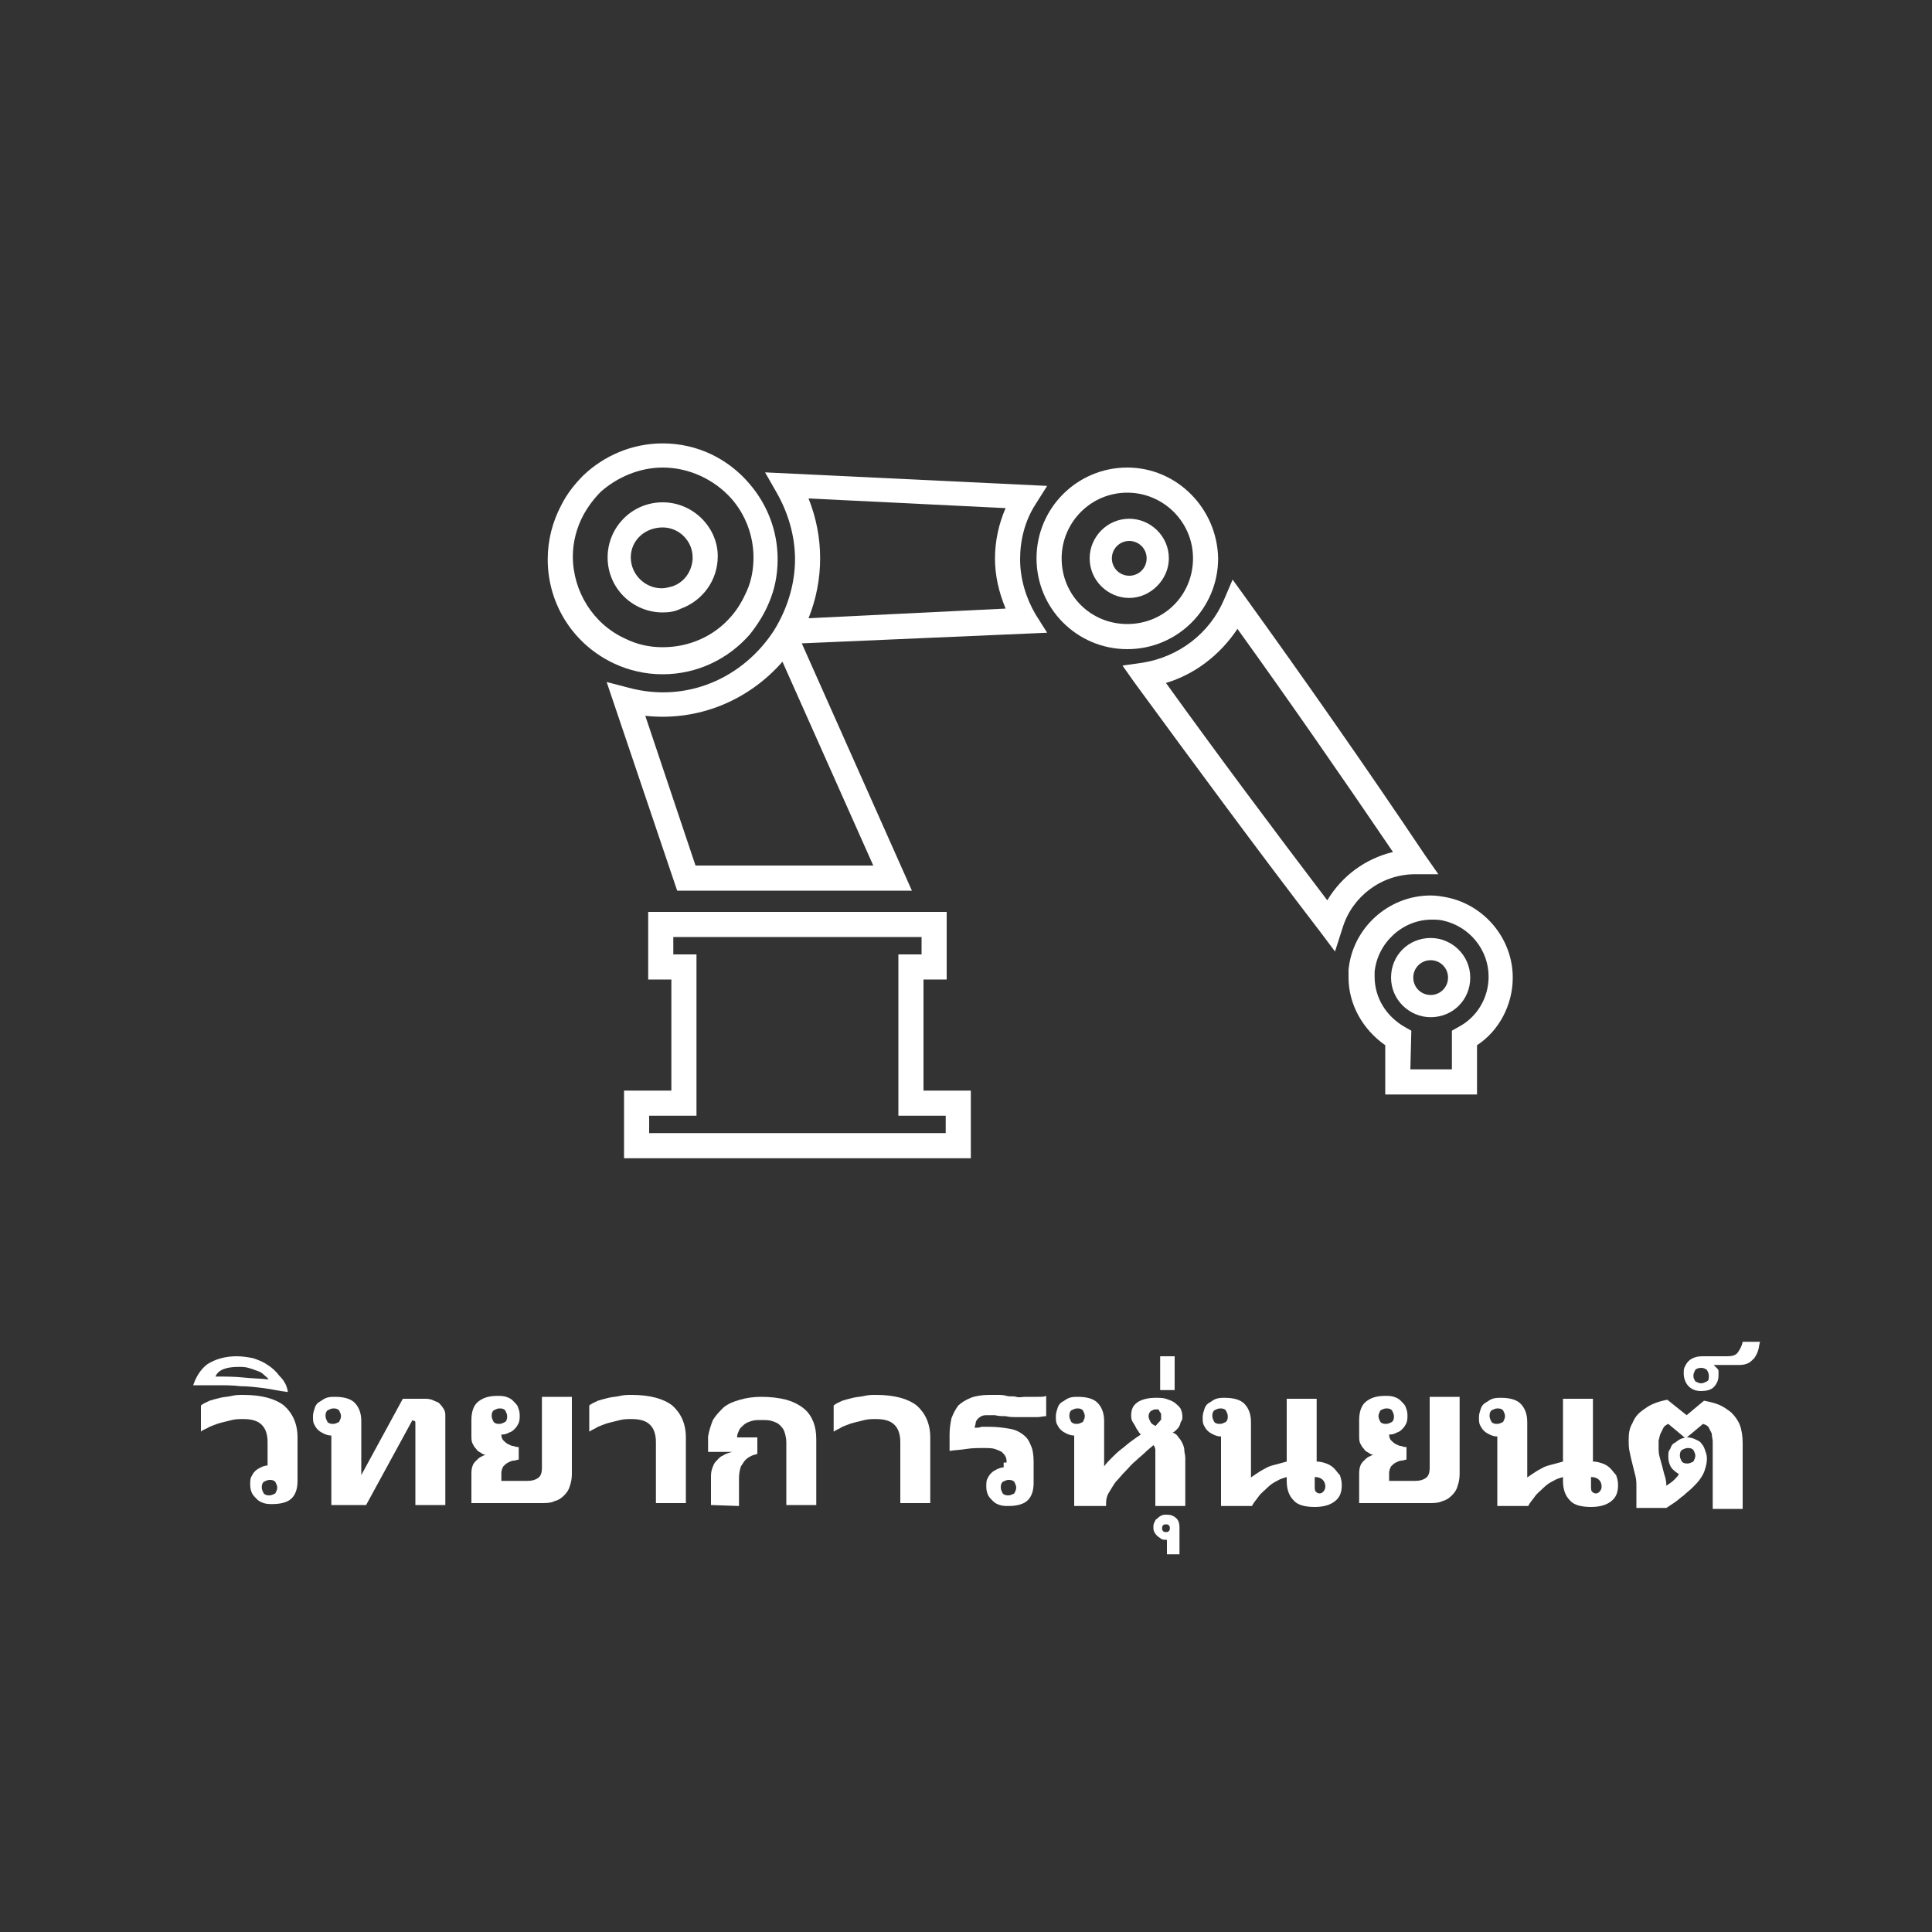
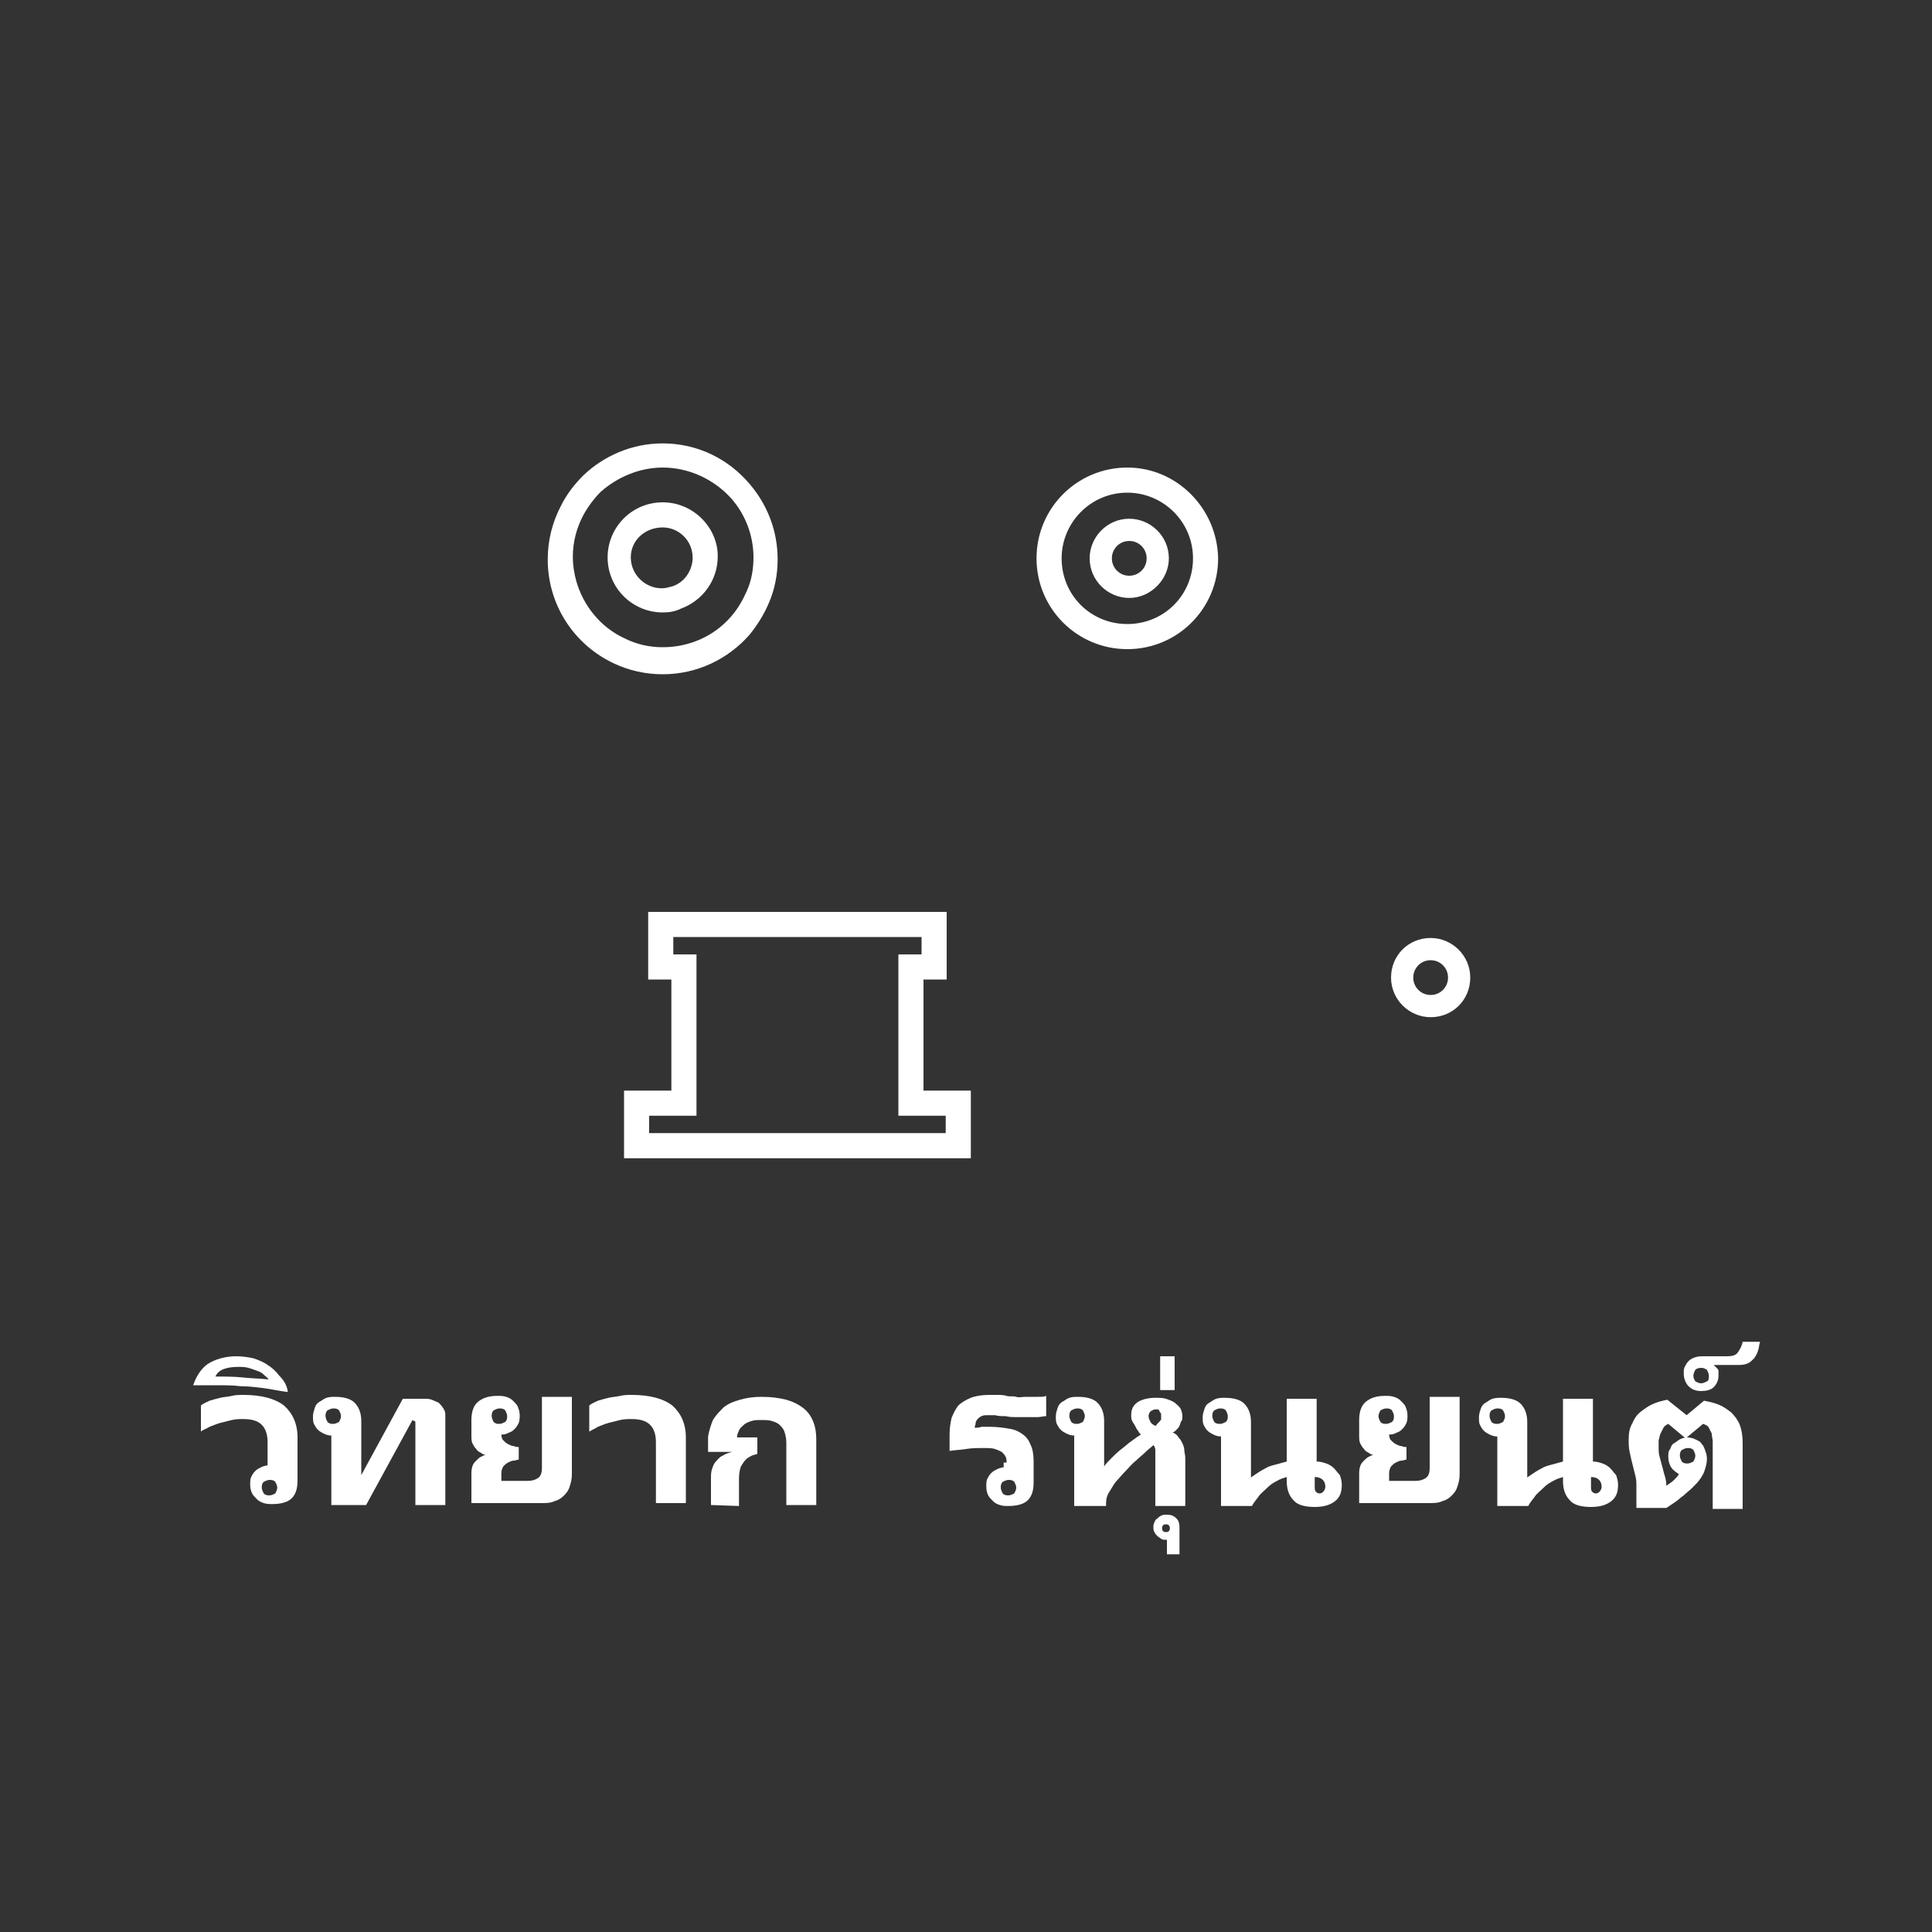
<svg xmlns="http://www.w3.org/2000/svg" version="1.1" id="レイヤー_1" x="0px" y="0px" viewBox="0 0 200 200" style="enable-background:new 0 0 200 200;" xml:space="preserve">
  <rect x="0" y="0" width="200" height="200" fill="#333333" stroke="none" />
  <style type="text/css">
	.st0{fill:#FFFFFF;}
	.st1{display:none;}
	.st2{display:inline;}
</style>
  <g>
-     <path class="st0" d="M152.9,113.3h-9.5v-5.1c-2.3-1.6-3.8-4.2-3.8-7c0-0.3,0-0.5,0-0.8c0.4-4.3,4.1-7.7,8.5-7.7   c0.6,0,1.2,0.1,1.7,0.2c3.9,0.8,6.8,4.3,6.8,8.3c0,2.8-1.4,5.5-3.7,7V113.3L152.9,113.3z M146,110.7h4.3v-4l0.7-0.4   c1.9-1,3.1-3,3.1-5.2c0-2.8-2-5.2-4.7-5.8c-0.4-0.1-0.8-0.1-1.2-0.1c-3,0-5.6,2.4-5.9,5.4c0,0.2,0,0.3,0,0.5c0,2.2,1.2,4.1,3.1,5.2   l0.7,0.4L146,110.7L146,110.7z M138.2,98.5l-1.5-2c-6.6-8.6-13-17.3-19.3-25.9l-1.2-1.7l2.1-0.3c3.7-0.6,6.9-3,8.4-6.5l0.9-2.1   l1.3,1.8c6.2,8.6,12.5,17.6,18.6,26.7l1.4,2h-2.4l0,0c-3.5,0-6.5,2.3-7.5,5.5L138.2,98.5z M120.7,70.7c5.4,7.5,11,15,16.7,22.5   c1.5-2.5,3.9-4.3,6.8-5c-5.3-7.8-10.7-15.6-16.1-23.1C126.3,67.8,123.7,69.8,120.7,70.7z M94.4,92.2H70.1l-7.3-21.6l2.3,0.6   c6,1.6,11.8-1,15-5.9l0.3-0.5c1.2-2.1,1.9-4.5,1.9-6.9s-0.7-4.8-1.9-6.9l-1.2-2.1l29.2,1.4l-1.2,1.9c-1.1,1.7-1.6,3.7-1.6,5.7   s0.6,4,1.6,5.7l1.2,1.9L83,66.6L94.4,92.2z M72,89.6h18.4L81,68.5c-3.5,4-8.7,6.2-14.2,5.6L72,89.6z M83.7,51.6   c0.8,2,1.2,4.1,1.2,6.2S84.5,62,83.7,64l20.4-1c-0.7-1.7-1.1-3.4-1.1-5.2s0.4-3.6,1.1-5.2L83.7,51.6z" />
    <path class="st0" d="M95.4,97v1.8H93v2.6v11.5v2.6h2.6h2.3v1.8H67.2v-1.8h2.3h2.6v-2.6v-11.5v-2.6h-2.4V97H95.4 M98,94.4H67.1v7   h2.4v11.5h-4.9v7h35.9v-7h-4.9v-11.5H98V94.4L98,94.4z" />
    <path class="st0" d="M68.6,48.4c2.7,0,5.3,1.2,7.1,3.2c1.5,1.7,2.3,3.9,2.3,6.1c0,1.2-0.2,2.4-0.7,3.5c-0.4,0.9-0.9,1.8-1.6,2.6   c-1.8,2.1-4.4,3.2-7.1,3.2c-1.4,0-2.7-0.3-3.9-0.9c-3.3-1.5-5.4-4.9-5.4-8.5c0-1.5,0.4-3,1.1-4.3c0.5-0.9,1.1-1.7,1.8-2.4   C63.9,49.4,66.2,48.4,68.6,48.4 M68.6,45.9c-3.2,0-6.1,1.3-8.2,3.3c-0.9,0.9-1.7,1.9-2.3,3.1c-0.9,1.7-1.4,3.6-1.4,5.6   c0,4.8,2.8,8.9,6.9,10.8c1.5,0.7,3.2,1.1,5,1.1c3.6,0,6.8-1.6,9-4.1c0.8-1,1.5-2.1,2-3.3c0.6-1.4,0.9-2.9,0.9-4.5   c0-3-1.1-5.7-2.9-7.8C75.4,47.5,72.2,45.9,68.6,45.9L68.6,45.9z" />
    <path class="st0" d="M68.6,54.6c1.7,0,3.1,1.4,3.1,3.1c0,0.1,0,0.1,0,0.2c-0.1,1.3-0.9,2.4-2.1,2.8c-0.4,0.1-0.7,0.2-1.1,0.2   c-1.7,0-3.2-1.4-3.2-3.2S66.8,54.6,68.6,54.6 M68.6,52c-3.2,0-5.7,2.6-5.7,5.7c0,3.2,2.6,5.7,5.7,5.7c0.7,0,1.3-0.1,1.9-0.4   c2.2-0.8,3.8-2.9,3.8-5.4c0-0.1,0-0.1,0-0.2C74.2,54.5,71.7,52,68.6,52L68.6,52z" />
    <path class="st0" d="M116.7,51c3.7,0,6.8,3,6.8,6.8s-3,6.8-6.8,6.8s-6.8-3-6.8-6.8C109.9,54.1,112.9,51,116.7,51 M116.7,48.4   c-5.2,0-9.4,4.2-9.4,9.4s4.2,9.4,9.4,9.4c5.2,0,9.4-4.2,9.4-9.4C126,52.6,121.8,48.4,116.7,48.4L116.7,48.4z" />
    <path class="st0" d="M116.9,61.9c-2.2,0-4.1-1.8-4.1-4.1c0-2.2,1.8-4.1,4.1-4.1c2.2,0,4.1,1.8,4.1,4.1   C121,60,119.1,61.9,116.9,61.9z M116.9,56c-1,0-1.8,0.8-1.8,1.8s0.8,1.8,1.8,1.8s1.8-0.8,1.8-1.8C118.7,56.8,117.9,56,116.9,56z" />
    <path class="st0" d="M148.1,105.3c-2.2,0-4.1-1.8-4.1-4.1s1.8-4.1,4.1-4.1c2.2,0,4.1,1.8,4.1,4.1S150.4,105.3,148.1,105.3z    M148.1,99.4c-1,0-1.8,0.8-1.8,1.8s0.8,1.8,1.8,1.8s1.8-0.8,1.8-1.8S149.1,99.4,148.1,99.4z" />
  </g>
  <g class="st1">
    <g class="st2">
      <path class="st0" d="M52.1,164.3v-16.6h7c1.8,0,3.1,0.1,3.9,0.4c0.8,0.3,1.4,0.8,1.9,1.6s0.7,1.6,0.7,2.6c0,1.2-0.4,2.3-1.1,3.1    c-0.7,0.8-1.8,1.3-3.3,1.5c0.7,0.4,1.3,0.9,1.8,1.4s1.1,1.4,1.9,2.7l2,3.2h-4l-2.4-3.6c-0.9-1.3-1.4-2.1-1.8-2.4    c-0.3-0.3-0.7-0.6-1-0.7c-0.4-0.1-0.9-0.2-1.7-0.2h-0.7v6.9L52.1,164.3L52.1,164.3z M55.5,154.7H58c1.6,0,2.6-0.1,3-0.2    s0.7-0.4,0.9-0.7s0.3-0.7,0.3-1.2c0-0.6-0.1-1-0.4-1.4c-0.3-0.3-0.7-0.6-1.3-0.7c-0.3,0-1.1-0.1-2.4-0.1h-2.6V154.7z" />
      <path class="st0" d="M68.1,158.1c0-1.1,0.3-2.1,0.8-3.1s1.3-1.7,2.2-2.3c1-0.5,2-0.8,3.2-0.8c1.8,0,3.3,0.6,4.5,1.8    s1.7,2.7,1.7,4.5s-0.6,3.3-1.8,4.5c-1.2,1.2-2.6,1.8-4.4,1.8c-1.1,0-2.2-0.2-3.2-0.7s-1.8-1.2-2.3-2.2    C68.4,160.6,68.1,159.5,68.1,158.1z M71.4,158.3c0,1.2,0.3,2.1,0.8,2.7c0.6,0.6,1.3,0.9,2.1,0.9s1.5-0.3,2.1-0.9    c0.6-0.6,0.8-1.6,0.8-2.8s-0.3-2.1-0.8-2.7c-0.6-0.6-1.3-0.9-2.1-0.9c-0.8,0-1.5,0.3-2.1,0.9S71.4,157.1,71.4,158.3z" />
      <path class="st0" d="M82.9,164.3v-16.6H86v6c1-1.1,2.1-1.7,3.5-1.7c1.5,0,2.7,0.5,3.6,1.6c1,1.1,1.4,2.6,1.4,4.6    c0,2.1-0.5,3.6-1.5,4.7c-1,1.1-2.2,1.7-3.6,1.7c-0.7,0-1.4-0.2-2-0.5c-0.7-0.3-1.2-0.9-1.7-1.5v1.8L82.9,164.3L82.9,164.3z     M86,158c0,1.2,0.2,2.2,0.6,2.8c0.6,0.8,1.3,1.3,2.2,1.3c0.7,0,1.3-0.3,1.8-0.9c0.5-0.6,0.7-1.5,0.7-2.8c0-1.4-0.2-2.4-0.7-3    s-1.1-0.9-1.9-0.9s-1.4,0.3-1.9,0.9C86.3,155.9,86,156.8,86,158z" />
      <path class="st0" d="M96.4,158.1c0-1.1,0.3-2.1,0.8-3.1s1.3-1.7,2.2-2.3c1-0.5,2-0.8,3.2-0.8c1.8,0,3.3,0.6,4.5,1.8    s1.7,2.7,1.7,4.5s-0.6,3.3-1.8,4.5c-1.2,1.2-2.6,1.8-4.4,1.8c-1.1,0-2.2-0.2-3.2-0.7s-1.8-1.2-2.3-2.2    C96.7,160.6,96.4,159.5,96.4,158.1z M99.7,158.3c0,1.2,0.3,2.1,0.8,2.7c0.6,0.6,1.3,0.9,2.1,0.9s1.5-0.3,2.1-0.9    c0.6-0.6,0.8-1.6,0.8-2.8s-0.3-2.1-0.8-2.7c-0.6-0.6-1.3-0.9-2.1-0.9c-0.8,0-1.5,0.3-2.1,0.9C99.9,156.2,99.7,157.1,99.7,158.3z" />
      <path class="st0" d="M116.8,152.3v2.5h-2.2v4.8c0,1,0,1.6,0.1,1.7c0,0.2,0.1,0.3,0.3,0.4c0.1,0.1,0.3,0.2,0.5,0.2    c0.3,0,0.7-0.1,1.3-0.3l0.3,2.5c-0.7,0.3-1.6,0.5-2.5,0.5c-0.6,0-1.1-0.1-1.6-0.3s-0.8-0.4-1-0.7s-0.4-0.7-0.4-1.2    c-0.1-0.4-0.1-1.1-0.1-2.2V155H110v-2.5h1.5v-2.4l3.2-1.9v4.2L116.8,152.3L116.8,152.3z" />
      <path class="st0" d="M119,150.6v-2.9h3.2v2.9H119z M119,164.3v-12h3.2v12H119L119,164.3z" />
      <path class="st0" d="M135.9,155.8l-3.1,0.6c-0.1-0.6-0.3-1.1-0.7-1.4c-0.4-0.3-0.9-0.5-1.5-0.5c-0.8,0-1.4,0.3-1.9,0.8    s-0.7,1.5-0.7,2.7c0,1.4,0.2,2.4,0.7,3s1.1,0.9,1.9,0.9c0.6,0,1.1-0.2,1.5-0.5s0.7-0.9,0.8-1.8l3.1,0.5c-0.3,1.4-0.9,2.5-1.9,3.2    s-2.2,1.1-3.7,1.1c-1.8,0-3.2-0.6-4.2-1.7c-1-1.1-1.6-2.6-1.6-4.6s0.5-3.5,1.6-4.6s2.5-1.7,4.3-1.7c1.5,0,2.6,0.3,3.5,0.9    C134.9,153.6,135.5,154.5,135.9,155.8z" />
      <path class="st0" d="M137.2,160.8l3.2-0.5c0.1,0.6,0.4,1.1,0.8,1.4c0.4,0.3,1,0.5,1.7,0.5c0.8,0,1.4-0.2,1.9-0.5    c0.3-0.2,0.4-0.5,0.4-0.8c0-0.2-0.1-0.4-0.2-0.6c-0.2-0.2-0.5-0.3-1.1-0.4c-2.6-0.6-4.2-1.1-4.9-1.6c-0.9-0.6-1.4-1.6-1.4-2.7    c0-1,0.4-1.9,1.2-2.6s2.1-1.1,3.8-1.1c1.6,0,2.9,0.3,3.7,0.8s1.4,1.3,1.7,2.4l-3,0.6c-0.1-0.5-0.4-0.8-0.7-1.1    c-0.4-0.2-0.9-0.4-1.5-0.4c-0.8,0-1.4,0.1-1.8,0.4c-0.2,0.2-0.4,0.4-0.4,0.6c0,0.2,0.1,0.4,0.3,0.6c0.3,0.2,1.3,0.5,3,0.9    s2.9,0.9,3.5,1.4c0.7,0.6,1,1.4,1,2.4c0,1.1-0.5,2-1.4,2.8s-2.3,1.2-4.1,1.2c-1.6,0-2.9-0.3-3.9-1    C138.1,162.9,137.5,162,137.2,160.8z" />
    </g>
  </g>
  <g>
    <path class="st0" d="M27.7,149.3c0-0.8-0.2-1.4-0.6-1.8c-0.4-0.4-1-0.6-1.9-0.6c-0.4,0-0.8,0-1.2,0.1c-0.4,0.1-0.8,0.2-1.2,0.3   c-0.4,0.1-0.8,0.3-1.1,0.4c-0.3,0.2-0.7,0.3-0.9,0.5v-2.7c0.2-0.2,0.5-0.3,0.9-0.5c0.3-0.1,0.7-0.2,1.1-0.3s0.8-0.1,1.2-0.2   s0.8-0.1,1.2-0.1c1.9,0,3.3,0.4,4.2,1.1c0.9,0.8,1.4,1.9,1.4,3.3v4.5c0,0.8-0.2,1.4-0.6,1.8s-1.1,0.6-2,0.6c-0.3,0-0.6,0-0.9-0.1   s-0.5-0.2-0.7-0.4s-0.4-0.4-0.5-0.6s-0.2-0.5-0.2-0.9c0-0.3,0-0.6,0.1-0.8s0.2-0.4,0.4-0.6c0.2-0.2,0.4-0.3,0.6-0.4   c0.2-0.1,0.5-0.2,0.7-0.2V149.3z M28.7,154c0-0.2-0.1-0.4-0.2-0.6c-0.2-0.2-0.4-0.2-0.6-0.2s-0.4,0.1-0.6,0.2   c-0.2,0.2-0.2,0.4-0.2,0.6c0,0.2,0.1,0.4,0.2,0.6c0.2,0.2,0.4,0.2,0.6,0.2s0.4-0.1,0.6-0.2C28.6,154.4,28.7,154.2,28.7,154z" />
    <path class="st0" d="M29.8,144.1c-0.9-0.1-1.7-0.3-2.5-0.4s-1.6-0.2-2.4-0.2c-0.8-0.1-1.6-0.1-2.4-0.1s-1.6,0-2.5,0   c0.3-0.9,0.8-1.7,1.5-2.2c0.8-0.5,1.8-0.8,3-0.8c0.6,0,1.2,0.1,1.7,0.2c0.6,0.2,1.1,0.4,1.5,0.7c0.5,0.3,0.9,0.7,1.2,1.1   C29.4,142.9,29.7,143.4,29.8,144.1L29.8,144.1z M24.7,141.5c-1.3,0-2.1,0.3-2.4,1c1,0,2,0,2.9,0.1s1.8,0.1,2.6,0.2   c-0.1-0.2-0.3-0.3-0.5-0.5s-0.4-0.3-0.7-0.4s-0.5-0.2-0.9-0.3C25.4,141.5,25,141.5,24.7,141.5z" />
    <path class="st0" d="M34.3,155.8v-7.2h-0.1c-0.2,0-0.5-0.1-0.7-0.2s-0.4-0.2-0.6-0.4s-0.3-0.4-0.4-0.6c-0.1-0.2-0.1-0.5-0.1-0.8   s0.1-0.6,0.2-0.9c0.1-0.3,0.3-0.5,0.5-0.6s0.4-0.3,0.7-0.4c0.3-0.1,0.6-0.1,0.9-0.1c0.9,0,1.6,0.2,2,0.6s0.7,1,0.7,1.9v5.6l4.3-7.9   h2.2c0.3,0,0.5,0,0.8,0.1c0.2,0.1,0.5,0.2,0.7,0.3c0.2,0.2,0.3,0.3,0.5,0.6s0.2,0.5,0.2,0.8v9.2H43v-8.4c0-0.2,0-0.3-0.1-0.3   s-0.2-0.1-0.2-0.1l-4.8,8.8L34.3,155.8L34.3,155.8z M35.3,146.6c0-0.2-0.1-0.4-0.2-0.6c-0.2-0.2-0.4-0.2-0.6-0.2s-0.4,0.1-0.6,0.2   c-0.2,0.2-0.2,0.4-0.2,0.6c0,0.2,0.1,0.4,0.2,0.6c0.2,0.2,0.4,0.2,0.6,0.2s0.4-0.1,0.6-0.2C35.2,147,35.3,146.8,35.3,146.6z" />
    <path class="st0" d="M48.8,155.8v-3.1c0-0.3,0-0.6,0.1-0.9s0.2-0.4,0.4-0.6c0.2-0.2,0.3-0.3,0.5-0.4s0.4-0.2,0.5-0.2   c-0.2,0-0.4-0.1-0.5-0.2c-0.2-0.1-0.4-0.2-0.5-0.4c-0.2-0.2-0.3-0.4-0.4-0.6s-0.1-0.5-0.1-0.9V147c0-0.8,0.2-1.5,0.7-1.9   s1.1-0.6,2-0.6c0.3,0,0.6,0,0.9,0.1s0.5,0.2,0.7,0.4s0.4,0.4,0.5,0.6c0.1,0.3,0.2,0.5,0.2,0.9c0,0.3,0,0.5-0.1,0.8   c-0.1,0.2-0.2,0.4-0.4,0.6s-0.3,0.3-0.6,0.4c-0.2,0.1-0.4,0.2-0.7,0.2h-0.1c0,0.3,0.1,0.5,0.2,0.6s0.3,0.3,0.5,0.4   c0.2,0.1,0.4,0.2,0.6,0.2c0.2,0.1,0.4,0.1,0.5,0.1v1.3c-0.2,0-0.3,0.1-0.5,0.1s-0.4,0.1-0.6,0.2c-0.2,0.1-0.3,0.2-0.5,0.4   c-0.1,0.2-0.2,0.4-0.2,0.7v0.8h2.7c0.5,0,0.8-0.1,1.1-0.3s0.4-0.6,0.4-1v-7.4h3.1v8c0,0.5-0.1,0.9-0.2,1.2c-0.1,0.4-0.3,0.7-0.6,1   s-0.6,0.5-1,0.6c-0.4,0.2-0.9,0.2-1.4,0.2h-7.2V155.8z M50.9,146.6c0,0.2,0.1,0.4,0.2,0.6c0.2,0.2,0.4,0.2,0.6,0.2s0.4-0.1,0.6-0.2   c0.2-0.2,0.2-0.4,0.2-0.6c0-0.2-0.1-0.4-0.2-0.6c-0.2-0.2-0.4-0.2-0.6-0.2s-0.4,0.1-0.6,0.2C50.9,146.2,50.9,146.4,50.9,146.6z" />
    <path class="st0" d="M67.9,155.8v-6.5c0-0.8-0.2-1.4-0.6-1.8c-0.4-0.4-1-0.6-1.9-0.6c-0.4,0-0.8,0-1.2,0.1   c-0.4,0.1-0.8,0.2-1.2,0.3s-0.8,0.3-1.1,0.4c-0.3,0.2-0.6,0.3-0.9,0.5v-2.7c0.2-0.2,0.5-0.3,0.9-0.5c0.3-0.1,0.7-0.2,1.1-0.3   c0.4-0.1,0.8-0.1,1.2-0.2s0.8-0.1,1.2-0.1c1.9,0,3.3,0.4,4.2,1.1c0.9,0.8,1.4,1.9,1.4,3.3v6.8h-3.1V155.8z" />
    <path class="st0" d="M73.6,155.8V153c0-0.3,0-0.6,0.1-0.9s0.2-0.6,0.4-0.8c0.2-0.2,0.4-0.5,0.7-0.6c0.3-0.2,0.6-0.3,1-0.4h-2.5   v-1.6c0.1-0.6,0.3-1.2,0.5-1.7c0.3-0.5,0.7-0.9,1.1-1.3c0.5-0.4,1-0.6,1.7-0.8s1.4-0.3,2.2-0.3c1,0,1.8,0.1,2.6,0.3   c0.7,0.2,1.3,0.5,1.8,0.9s0.8,0.9,1,1.4s0.3,1.1,0.3,1.8v6.8h-3.1v-6.5c0-0.4-0.1-0.8-0.2-1.1s-0.3-0.5-0.5-0.7s-0.5-0.3-0.8-0.4   c-0.3-0.1-0.7-0.1-1.1-0.1s-0.7,0-1,0.1s-0.6,0.2-0.8,0.4s-0.4,0.3-0.5,0.6c-0.1,0.2-0.2,0.4-0.2,0.7h2.1v1.7   c-0.2,0.1-0.4,0.1-0.6,0.2c-0.2,0.1-0.4,0.2-0.6,0.4s-0.3,0.4-0.5,0.7c-0.1,0.3-0.2,0.7-0.2,1.2v2.9L73.6,155.8L73.6,155.8z" />
-     <path class="st0" d="M93.2,155.8v-6.5c0-0.8-0.2-1.4-0.6-1.8c-0.4-0.4-1-0.6-1.9-0.6c-0.4,0-0.8,0-1.2,0.1   c-0.4,0.1-0.8,0.2-1.2,0.3c-0.4,0.1-0.8,0.3-1.1,0.4c-0.3,0.2-0.6,0.3-0.9,0.5v-2.7c0.2-0.2,0.5-0.3,0.9-0.5   c0.3-0.1,0.7-0.2,1.1-0.3s0.8-0.1,1.2-0.2s0.8-0.1,1.2-0.1c1.9,0,3.3,0.4,4.2,1.1c0.9,0.8,1.4,1.9,1.4,3.3v6.8h-3.1V155.8z" />
    <path class="st0" d="M104.2,151.4c0-0.2,0-0.4-0.1-0.6s-0.2-0.3-0.4-0.5c-0.2-0.1-0.4-0.2-0.7-0.3s-0.7-0.1-1.2-0.1   c-0.6,0-1.2,0-1.8,0.1s-1.1,0.1-1.7,0.2v-1.7c0-0.7,0.1-1.2,0.2-1.7c0.2-0.5,0.4-0.9,0.7-1.3c0.3-0.3,0.8-0.6,1.3-0.8   s1.2-0.3,1.9-0.3c0.2,0,0.5,0,0.8,0s0.7,0,1,0.1s0.7,0,1,0.1s0.6,0,0.9,0c0.5,0,0.9,0,1.3,0s0.7,0,0.9-0.1v2.1   c-0.3,0-0.6,0.1-0.9,0.1s-0.8,0-1.3,0c-0.3,0-0.6,0-0.9,0s-0.7,0-1.1-0.1c-0.4,0-0.7,0-1.1-0.1c-0.3,0-0.6,0-0.8,0   c-0.2,0-0.4,0-0.6,0.1s-0.3,0.2-0.4,0.3s-0.2,0.3-0.2,0.4c0,0.2-0.1,0.3-0.1,0.5c0.2,0,0.5,0,0.7-0.1c0.3,0,0.6,0,0.8,0   c0.8,0,1.5,0.1,2.1,0.2s1,0.3,1.4,0.6s0.6,0.6,0.8,1.1c0.2,0.4,0.3,1,0.3,1.7v2.2c0,0.8-0.2,1.4-0.6,1.8s-1.1,0.6-2,0.6   c-0.3,0-0.6,0-0.9-0.1s-0.5-0.2-0.7-0.4s-0.4-0.4-0.5-0.6s-0.2-0.5-0.2-0.9c0-0.3,0-0.6,0.1-0.8s0.2-0.4,0.4-0.6   c0.2-0.2,0.4-0.3,0.6-0.4c0.2-0.1,0.5-0.2,0.7-0.2v-0.5H104.2z M105.2,154c0-0.2-0.1-0.4-0.2-0.6c-0.2-0.2-0.4-0.2-0.6-0.2   s-0.4,0.1-0.6,0.2c-0.2,0.2-0.2,0.4-0.2,0.6c0,0.2,0.1,0.4,0.2,0.6c0.2,0.2,0.4,0.2,0.6,0.2s0.4-0.1,0.6-0.2   C105.1,154.4,105.2,154.2,105.2,154z" />
    <path class="st0" d="M111.2,155.8v-7.2h-0.1c-0.2,0-0.5-0.1-0.7-0.2s-0.4-0.2-0.6-0.4s-0.3-0.4-0.4-0.6c-0.1-0.2-0.1-0.5-0.1-0.8   s0.1-0.6,0.2-0.9c0.1-0.3,0.3-0.5,0.5-0.6s0.4-0.3,0.7-0.4c0.3-0.1,0.6-0.1,0.9-0.1c0.9,0,1.6,0.2,2,0.6s0.7,1,0.7,1.9v4.7   c0.2-0.3,0.5-0.6,0.8-0.9c0.3-0.3,0.6-0.6,1-0.9s0.7-0.6,1-0.8c0.4-0.3,0.7-0.5,1-0.7c-0.1-0.1-0.2-0.2-0.3-0.4   c-0.1-0.1-0.2-0.3-0.3-0.5c-0.1-0.2-0.2-0.3-0.3-0.5c-0.1-0.2-0.1-0.4-0.1-0.6c0-0.6,0.2-1,0.6-1.3s1.1-0.5,1.9-0.5   c0.4,0,0.8,0,1.1,0.1s0.6,0.2,0.9,0.4c0.2,0.2,0.4,0.3,0.6,0.6c0.1,0.2,0.2,0.5,0.2,0.8c0,0.2,0,0.4-0.1,0.5s-0.1,0.3-0.2,0.5   s-0.2,0.3-0.3,0.4c-0.1,0.1-0.2,0.2-0.4,0.3c0.3,0.1,0.5,0.3,0.6,0.5c0.2,0.2,0.3,0.4,0.4,0.6c0.1,0.2,0.2,0.5,0.2,0.7   c0,0.3,0.1,0.5,0.1,0.8v5h-3.1V151c0-0.3,0-0.6,0-0.9c0-0.2-0.1-0.4-0.2-0.5c-0.2,0.2-0.5,0.4-0.8,0.7s-0.7,0.6-1,0.9   c-0.4,0.3-0.7,0.7-1.1,1.1c-0.4,0.4-0.7,0.8-1,1.1c-0.3,0.4-0.5,0.8-0.7,1.1s-0.3,0.7-0.3,1.1v0.3h-3.3V155.8z M112.3,146.6   c0-0.2-0.1-0.4-0.2-0.6c-0.2-0.2-0.4-0.2-0.6-0.2s-0.4,0.1-0.6,0.2c-0.2,0.2-0.2,0.4-0.2,0.6c0,0.2,0.1,0.4,0.2,0.6   c0.2,0.2,0.4,0.2,0.6,0.2s0.4-0.1,0.6-0.2C112.2,147,112.3,146.8,112.3,146.6z M120.2,146.5c0-0.1,0-0.2-0.1-0.3S120,146,120,146   c-0.1-0.1-0.1-0.1-0.2-0.1s-0.2,0-0.2,0c-0.2,0-0.3,0.1-0.5,0.2c-0.1,0.1-0.2,0.3-0.2,0.5s0.1,0.4,0.2,0.6s0.3,0.3,0.5,0.4   c0.1,0,0.1-0.1,0.2-0.2c0.1-0.1,0.1-0.1,0.2-0.2s0.1-0.2,0.2-0.2C120.2,146.7,120.2,146.6,120.2,146.5z" />
    <path class="st0" d="M120.8,161v-1.6h-0.1c-0.2,0-0.3,0-0.5-0.1c-0.1-0.1-0.3-0.2-0.4-0.3s-0.2-0.2-0.3-0.4   c-0.1-0.2-0.1-0.3-0.1-0.5s0-0.3,0.1-0.5s0.1-0.3,0.3-0.4c0.1-0.1,0.2-0.2,0.4-0.3c0.2-0.1,0.3-0.1,0.6-0.1c0.4,0,0.7,0.1,1,0.4   c0.2,0.2,0.3,0.5,0.3,0.9v2.8h-1.3V161z M120.3,158.2c0,0.1,0,0.2,0.1,0.3s0.2,0.1,0.3,0.1s0.2,0,0.3-0.1s0.1-0.2,0.1-0.3   s0-0.2-0.1-0.3s-0.2-0.1-0.3-0.1s-0.2,0-0.3,0.1S120.3,158.1,120.3,158.2z" />
    <path class="st0" d="M120.1,140.4h1.5v3.5h-1.5V140.4z" />
    <path class="st0" d="M129.2,153.2c0.2-0.2,0.5-0.4,0.8-0.6s0.6-0.4,1-0.6c0.3-0.2,0.7-0.3,1.1-0.4c0.4-0.1,0.7-0.2,1.1-0.3v-6.5   h3.1v6.5c0.4,0,0.7,0.1,1,0.2c0.3,0.1,0.6,0.3,0.8,0.5s0.4,0.5,0.6,0.7c0.1,0.3,0.2,0.6,0.2,1c0,0.8-0.2,1.3-0.7,1.7   s-1.2,0.6-2.1,0.6c-1,0-1.8-0.2-2.2-0.7c-0.5-0.5-0.7-1.2-0.7-2v-0.4c-0.3,0.1-0.7,0.2-1,0.4c-0.4,0.2-0.7,0.4-1,0.7   s-0.7,0.6-0.9,0.9s-0.5,0.6-0.7,1h-3.2v-7.2h-0.1c-0.2,0-0.5-0.1-0.7-0.2s-0.4-0.2-0.6-0.4s-0.3-0.4-0.4-0.6   c-0.1-0.2-0.1-0.5-0.1-0.8s0.1-0.6,0.2-0.9c0.1-0.3,0.3-0.5,0.5-0.6s0.4-0.3,0.7-0.4c0.3-0.1,0.6-0.1,0.9-0.1c0.9,0,1.6,0.2,2,0.6   s0.7,1,0.7,1.9v6H129.2z M127.1,146.6c0-0.2-0.1-0.4-0.2-0.6c-0.2-0.2-0.4-0.2-0.6-0.2s-0.4,0.1-0.6,0.2c-0.2,0.2-0.2,0.4-0.2,0.6   c0,0.2,0.1,0.4,0.2,0.6c0.2,0.2,0.4,0.2,0.6,0.2s0.4-0.1,0.6-0.2C127.1,147,127.1,146.8,127.1,146.6z M136.1,153.8   c0,0.3,0,0.5,0.1,0.6s0.2,0.2,0.4,0.2s0.3-0.1,0.4-0.2c0.1-0.1,0.2-0.3,0.2-0.5c0-0.6-0.4-1-1.1-1L136.1,153.8L136.1,153.8z" />
    <path class="st0" d="M140.7,155.8v-3.1c0-0.3,0-0.6,0.1-0.9s0.2-0.4,0.4-0.6c0.2-0.2,0.3-0.3,0.5-0.4s0.4-0.2,0.5-0.2   c-0.2,0-0.4-0.1-0.5-0.2c-0.2-0.1-0.4-0.2-0.5-0.4c-0.2-0.2-0.3-0.4-0.4-0.6s-0.1-0.5-0.1-0.9V147c0-0.8,0.2-1.5,0.7-1.9   s1.1-0.6,2-0.6c0.3,0,0.6,0,0.9,0.1s0.5,0.2,0.7,0.4s0.4,0.4,0.5,0.6c0.1,0.3,0.2,0.5,0.2,0.9c0,0.3,0,0.5-0.1,0.8   c-0.1,0.2-0.2,0.4-0.4,0.6s-0.3,0.3-0.6,0.4c-0.2,0.1-0.4,0.2-0.7,0.2h-0.1c0,0.3,0.1,0.5,0.2,0.6s0.3,0.3,0.5,0.4   c0.2,0.1,0.4,0.2,0.6,0.2c0.2,0.1,0.4,0.1,0.5,0.1v1.3c-0.2,0-0.3,0.1-0.5,0.1s-0.4,0.1-0.6,0.2c-0.2,0.1-0.3,0.2-0.5,0.4   c-0.1,0.2-0.2,0.4-0.2,0.7v0.8h2.7c0.5,0,0.8-0.1,1.1-0.3s0.4-0.6,0.4-1v-7.4h3.1v8c0,0.5-0.1,0.9-0.2,1.2c-0.1,0.4-0.3,0.7-0.6,1   s-0.6,0.5-1,0.6c-0.4,0.2-0.9,0.2-1.4,0.2h-7.2V155.8z M142.7,146.6c0,0.2,0.1,0.4,0.2,0.6c0.2,0.2,0.4,0.2,0.6,0.2   s0.4-0.1,0.6-0.2c0.2-0.2,0.2-0.4,0.2-0.6c0-0.2-0.1-0.4-0.2-0.6c-0.2-0.2-0.4-0.2-0.6-0.2s-0.4,0.1-0.6,0.2   C142.8,146.2,142.7,146.4,142.7,146.6z" />
    <path class="st0" d="M157.8,153.2c0.2-0.2,0.5-0.4,0.8-0.6s0.6-0.4,1-0.6c0.3-0.2,0.7-0.3,1.1-0.4c0.4-0.1,0.7-0.2,1.1-0.3v-6.5   h3.1v6.5c0.4,0,0.7,0.1,1,0.2c0.3,0.1,0.6,0.3,0.8,0.5s0.4,0.5,0.6,0.7c0.1,0.3,0.2,0.6,0.2,1c0,0.8-0.2,1.3-0.7,1.7   s-1.2,0.6-2.1,0.6c-1,0-1.8-0.2-2.2-0.7c-0.5-0.5-0.7-1.2-0.7-2v-0.4c-0.3,0.1-0.7,0.2-1,0.4c-0.4,0.2-0.7,0.4-1,0.7   s-0.7,0.6-0.9,0.9s-0.5,0.6-0.7,1H155v-7.2h-0.1c-0.2,0-0.5-0.1-0.7-0.2s-0.4-0.2-0.6-0.4s-0.3-0.4-0.4-0.6   c-0.1-0.2-0.1-0.5-0.1-0.8s0.1-0.6,0.2-0.9c0.1-0.3,0.3-0.5,0.5-0.6s0.4-0.3,0.7-0.4c0.3-0.1,0.6-0.1,0.9-0.1c0.9,0,1.6,0.2,2,0.6   s0.7,1,0.7,1.9v6H157.8z M155.8,146.6c0-0.2-0.1-0.4-0.2-0.6c-0.2-0.2-0.4-0.2-0.6-0.2s-0.4,0.1-0.6,0.2c-0.2,0.2-0.2,0.4-0.2,0.6   c0,0.2,0.1,0.4,0.2,0.6c0.2,0.2,0.4,0.2,0.6,0.2s0.4-0.1,0.6-0.2C155.7,147,155.8,146.8,155.8,146.6z M164.7,153.8   c0,0.3,0,0.5,0.1,0.6s0.2,0.2,0.4,0.2s0.3-0.1,0.4-0.2c0.1-0.1,0.2-0.3,0.2-0.5c0-0.6-0.4-1-1.1-1L164.7,153.8L164.7,153.8z" />
    <path class="st0" d="M172.5,153.8c0.3-0.2,0.6-0.4,0.8-0.6s0.4-0.4,0.5-0.6c-0.3-0.2-0.6-0.4-0.8-0.7s-0.3-0.7-0.3-1.1   c0-0.3,0-0.6,0.2-0.8c0.1-0.3,0.2-0.5,0.4-0.6s0.4-0.3,0.6-0.4c0.2-0.1,0.5-0.2,0.8-0.2s0.6,0.1,0.8,0.2c0.2,0.1,0.5,0.2,0.6,0.4   c0.2,0.2,0.3,0.4,0.4,0.7s0.2,0.5,0.2,0.9s-0.1,0.8-0.2,1.1c-0.1,0.4-0.3,0.7-0.5,1s-0.5,0.6-0.8,0.9s-0.6,0.5-0.9,0.8   c-0.3,0.2-0.6,0.5-0.9,0.7c-0.3,0.2-0.6,0.4-0.9,0.6h-3.1v-2.2c0-0.4,0-0.7-0.1-1.1c-0.1-0.4-0.2-0.8-0.3-1.2s-0.2-0.8-0.3-1.3   c-0.1-0.4-0.1-0.9-0.1-1.3c0-0.7,0.1-1.2,0.4-1.7c0.2-0.5,0.5-0.9,0.9-1.2s0.8-0.6,1.3-0.8s0.9-0.3,1.4-0.4l2,1.6l1.8-1.5   c0.5,0.1,1,0.2,1.5,0.4s0.9,0.5,1.3,0.8c0.4,0.4,0.7,0.8,0.9,1.3s0.3,1.2,0.3,1.9v6.8h-3.1V150c0-0.3,0-0.6,0-0.8s-0.1-0.5-0.1-0.8   c-0.1-0.2-0.2-0.4-0.3-0.6s-0.3-0.3-0.6-0.4l-1.8,1.5l-1.8-1.5c-0.2,0.1-0.4,0.2-0.5,0.4s-0.2,0.4-0.3,0.6   c-0.1,0.2-0.1,0.4-0.2,0.7c0,0.2,0,0.5,0,0.7c0,0.3,0,0.7,0.1,1c0.1,0.4,0.2,0.7,0.3,1.1c0.1,0.4,0.2,0.8,0.3,1.1   c0.1,0.4,0.1,0.7,0.1,1L172.5,153.8L172.5,153.8z M175.5,150.7c0-0.2-0.1-0.4-0.2-0.6c-0.2-0.2-0.4-0.2-0.6-0.2s-0.4,0.1-0.6,0.2   c-0.2,0.2-0.2,0.4-0.2,0.6c0,0.2,0.1,0.4,0.2,0.6c0.2,0.2,0.4,0.2,0.6,0.2s0.4-0.1,0.6-0.2C175.4,151.1,175.5,150.9,175.5,150.7z" />
    <path class="st0" d="M177.9,142.4c0,0.5-0.2,0.9-0.5,1.2s-0.8,0.4-1.3,0.4c-0.6,0-1-0.2-1.3-0.5s-0.5-0.8-0.5-1.3   c0-0.3,0-0.5,0.1-0.7s0.2-0.4,0.4-0.6c0.2-0.2,0.4-0.3,0.7-0.4c0.3-0.1,0.6-0.1,1-0.1c0.2,0,0.4,0,0.6,0c0.2,0,0.3,0,0.5,0   s0.3,0,0.5,0s0.4,0,0.7,0c0.5,0,0.9-0.1,1.1-0.4s0.4-0.6,0.5-1.1h1.8c-0.1,0.3-0.1,0.6-0.2,0.9s-0.2,0.5-0.4,0.8   c-0.2,0.2-0.4,0.4-0.6,0.5c-0.2,0.1-0.5,0.2-0.9,0.2c-0.2,0-0.5,0-0.8,0s-0.5,0-0.8,0s-0.5,0-0.7,0s-0.3,0-0.4,0   c0,0,0.1,0.1,0.2,0.2s0.1,0.1,0.2,0.2c0.1,0.1,0.1,0.2,0.1,0.3C177.9,142.2,177.9,142.3,177.9,142.4z M175.3,142.4   c0,0.3,0.1,0.4,0.2,0.6c0.2,0.1,0.4,0.2,0.6,0.2c0.2,0,0.4-0.1,0.6-0.2c0.2-0.1,0.2-0.3,0.2-0.6c0-0.2-0.1-0.4-0.2-0.6   c-0.2-0.1-0.3-0.2-0.6-0.2s-0.5,0.1-0.6,0.2C175.4,142,175.3,142.2,175.3,142.4z" />
  </g>
</svg>